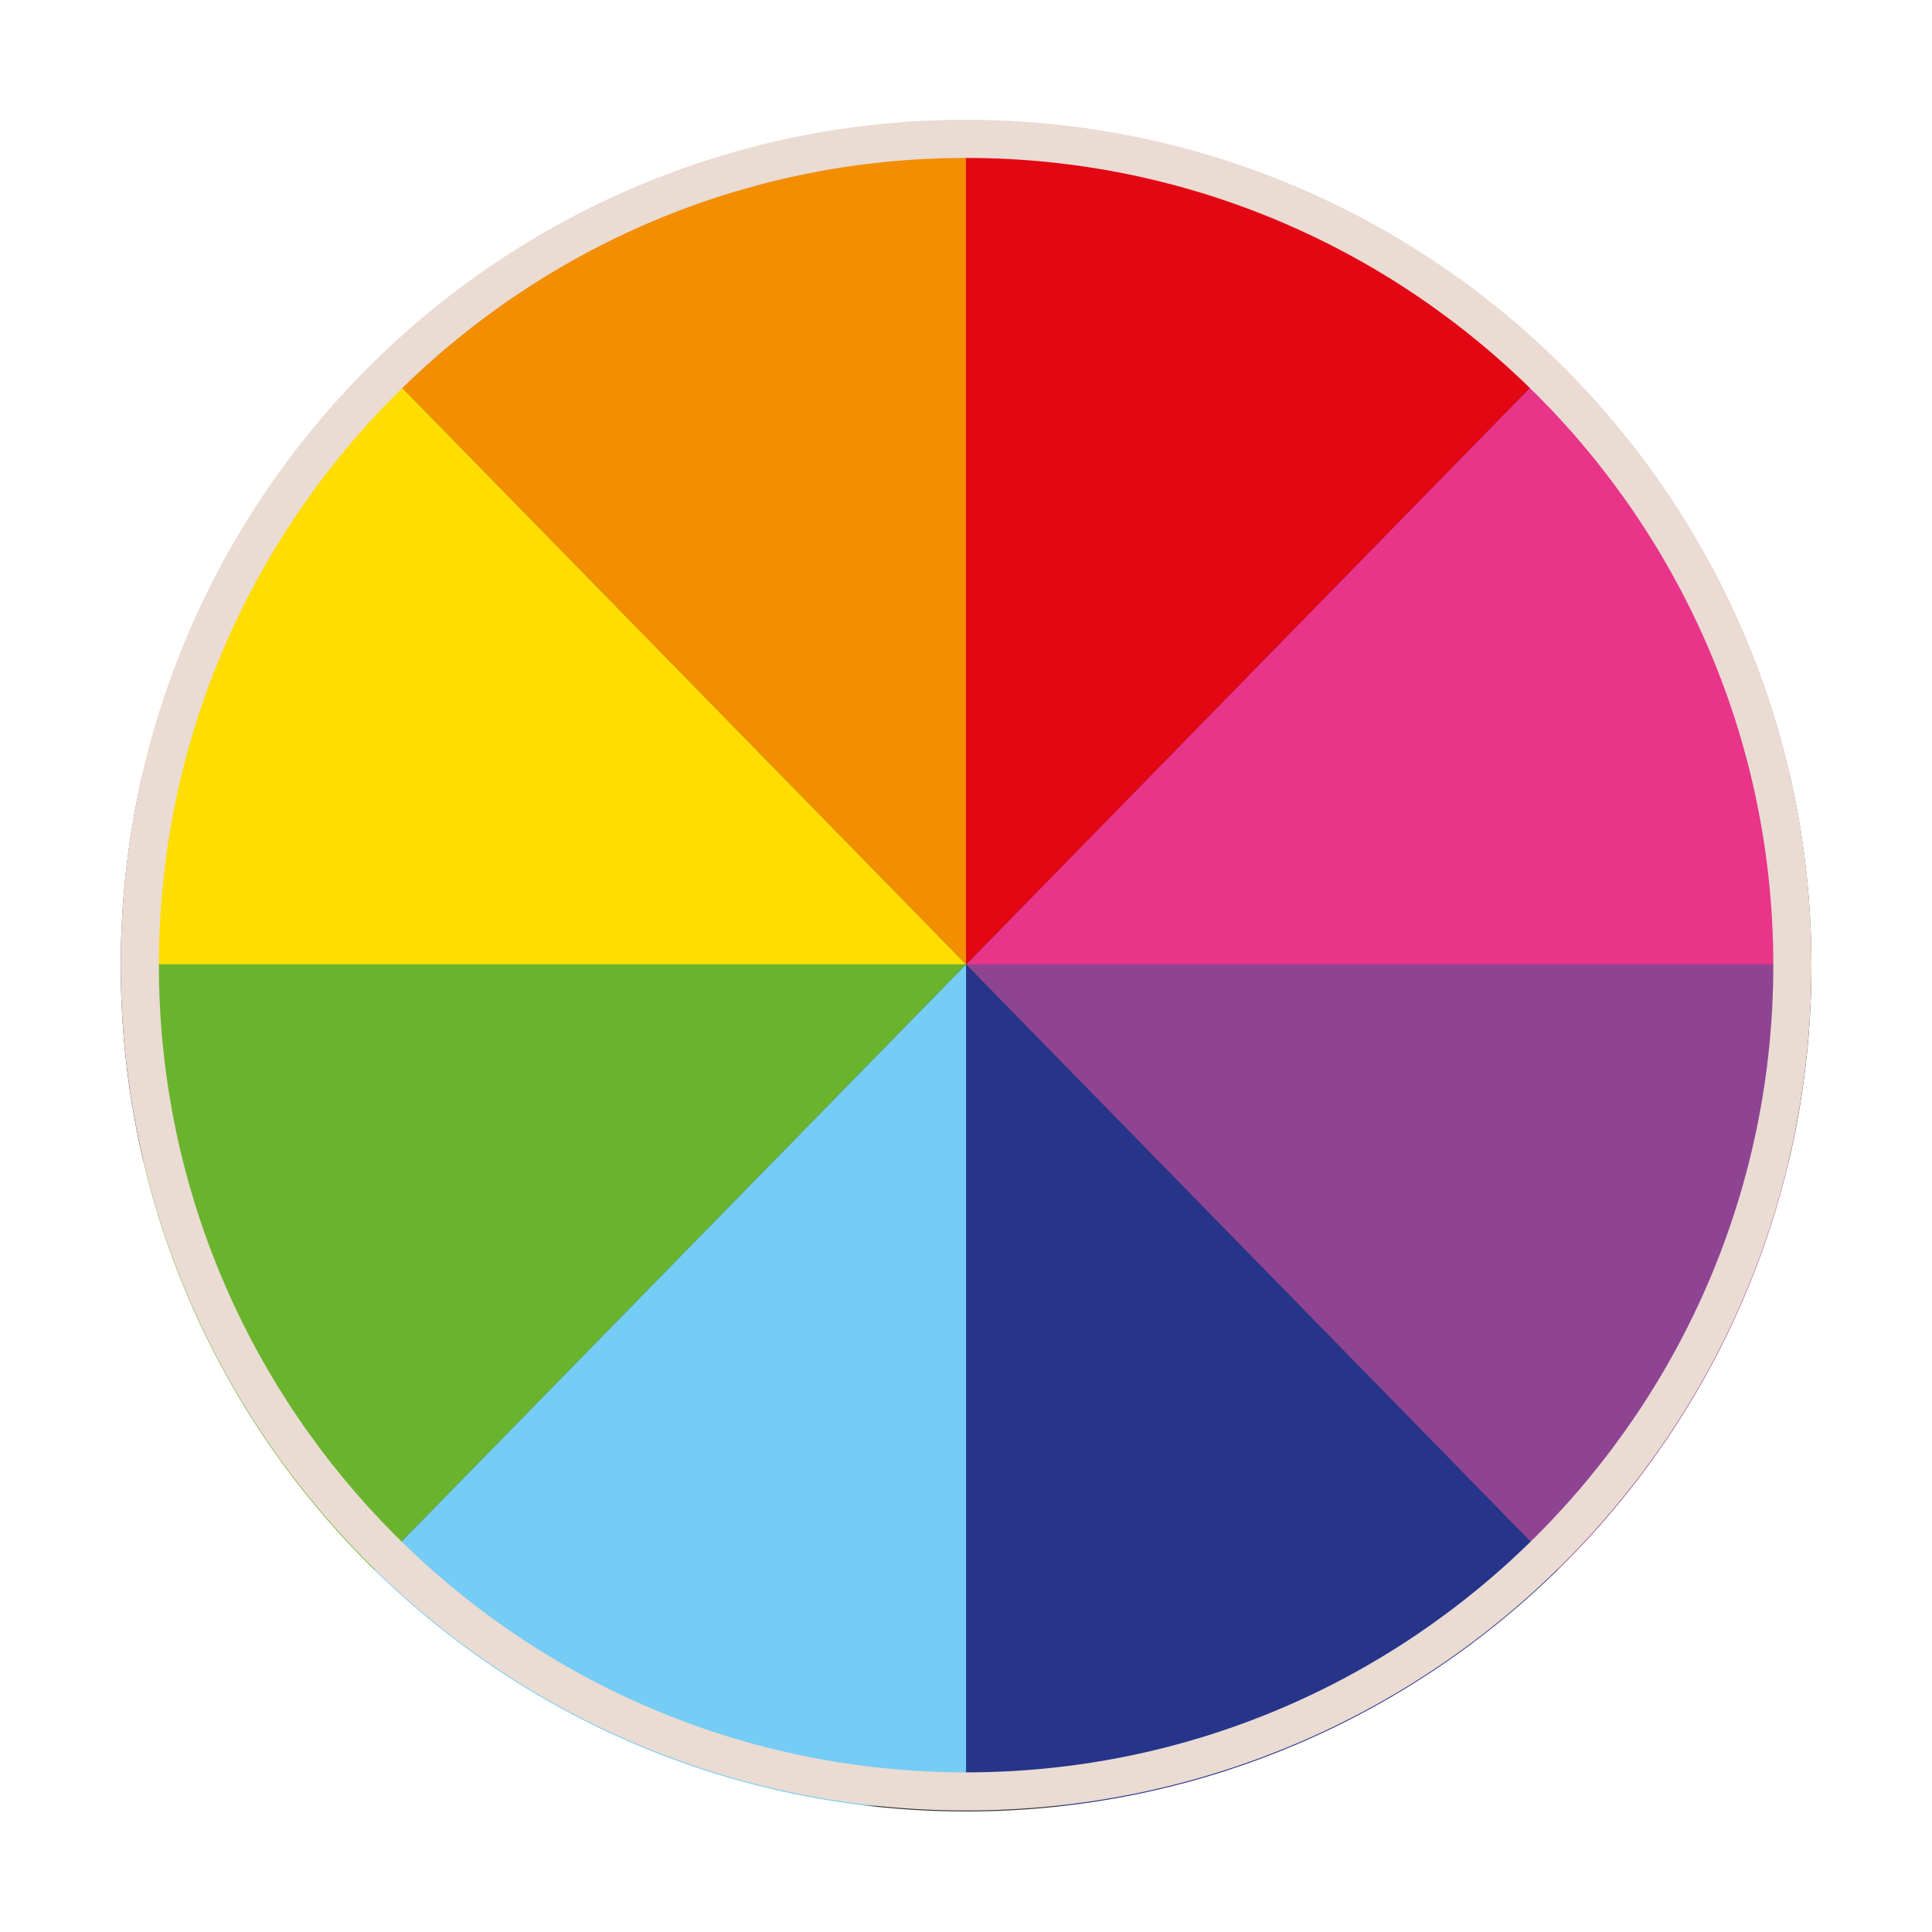
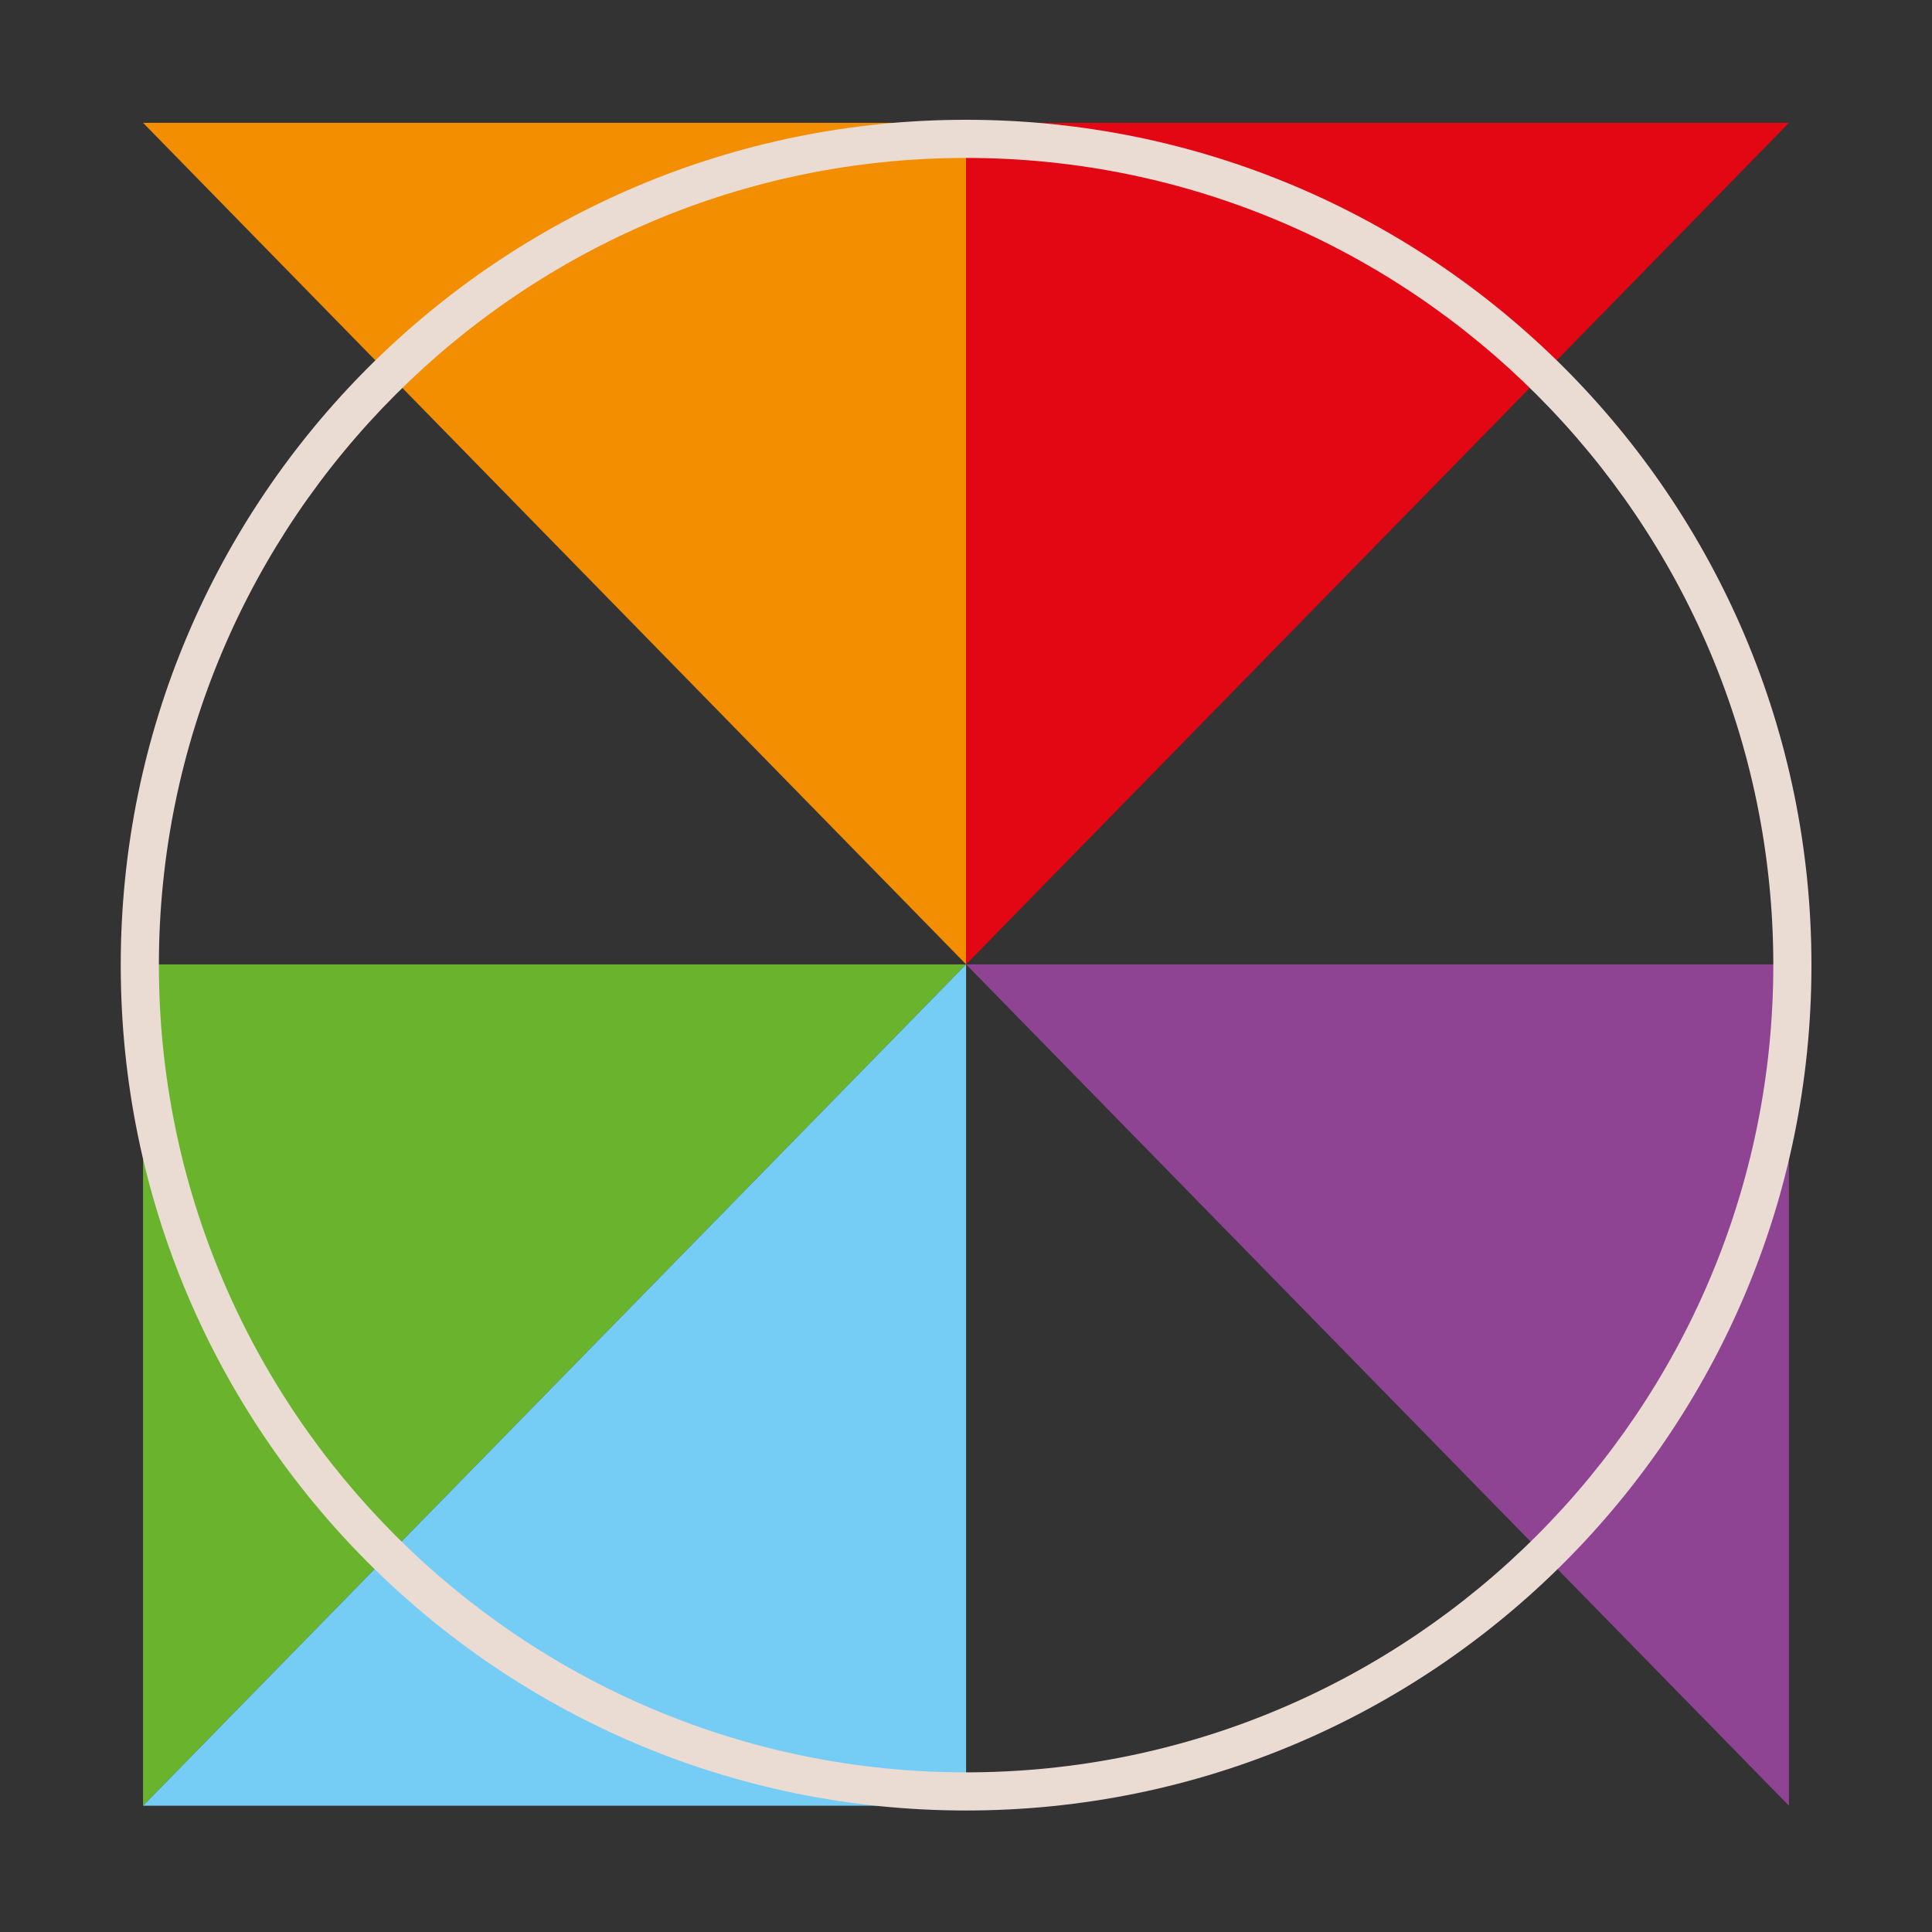
<svg xmlns="http://www.w3.org/2000/svg" id="Calque_2" viewBox="0 0 101.29 101.29">
  <rect x="0" y="0" width="101.29" height="101.29" fill="#333333" stroke="none" />
  <defs>
    <style>.cls-1{fill:#f28e00;}.cls-2{fill:#eadbd3;}.cls-3{fill:#fff;}.cls-4{fill:#fd0;}.cls-5{fill:#e83489;}.cls-6{fill:#6ab42d;}.cls-7{fill:#8e4493;}.cls-8{fill:#e30613;}.cls-9{fill:#26358a;}.cls-10{fill:#75ccf4;}</style>
  </defs>
  <g id="Calque_1-2">
    <g>
      <g>
        <polygon class="cls-1" points="50.65 50.56 50.65 6.44 7.5 6.44 50.65 50.56" />
-         <polygon class="cls-5" points="50.65 50.56 93.79 50.56 93.79 6.44 50.65 50.56" />
        <g>
-           <polygon class="cls-4" points="50.65 50.56 7.5 50.56 7.5 6.44 50.65 50.56" />
          <polygon class="cls-8" points="50.65 50.56 50.65 6.44 93.79 6.44 50.65 50.56" />
-           <polygon class="cls-9" points="50.65 50.56 50.65 94.67 93.79 94.67 50.65 50.56" />
          <polygon class="cls-7" points="50.65 50.56 93.79 50.56 93.79 94.67 50.65 50.56" />
          <polygon class="cls-6" points="50.65 50.56 7.5 50.56 7.5 94.67 50.65 50.56" />
          <polygon class="cls-10" points="50.65 50.56 50.65 94.67 7.5 94.67 50.65 50.56" />
        </g>
      </g>
-       <path class="cls-3" d="M0,0V101.29H101.29V0H0ZM50.65,94.97c-24.48,0-44.32-19.84-44.32-44.32S26.17,6.33,50.65,6.33s44.32,19.84,44.32,44.32-19.84,44.32-44.32,44.32Z" />
      <path class="cls-2" d="M50.65,8.28c23.33,0,42.32,18.98,42.32,42.32s-18.98,42.32-42.32,42.32S8.33,73.93,8.33,50.6,27.31,8.28,50.65,8.28m0-2C26.17,6.28,6.33,26.12,6.33,50.6s19.84,44.32,44.32,44.32,44.32-19.84,44.32-44.32S75.12,6.28,50.65,6.28h0Z" />
    </g>
  </g>
</svg>